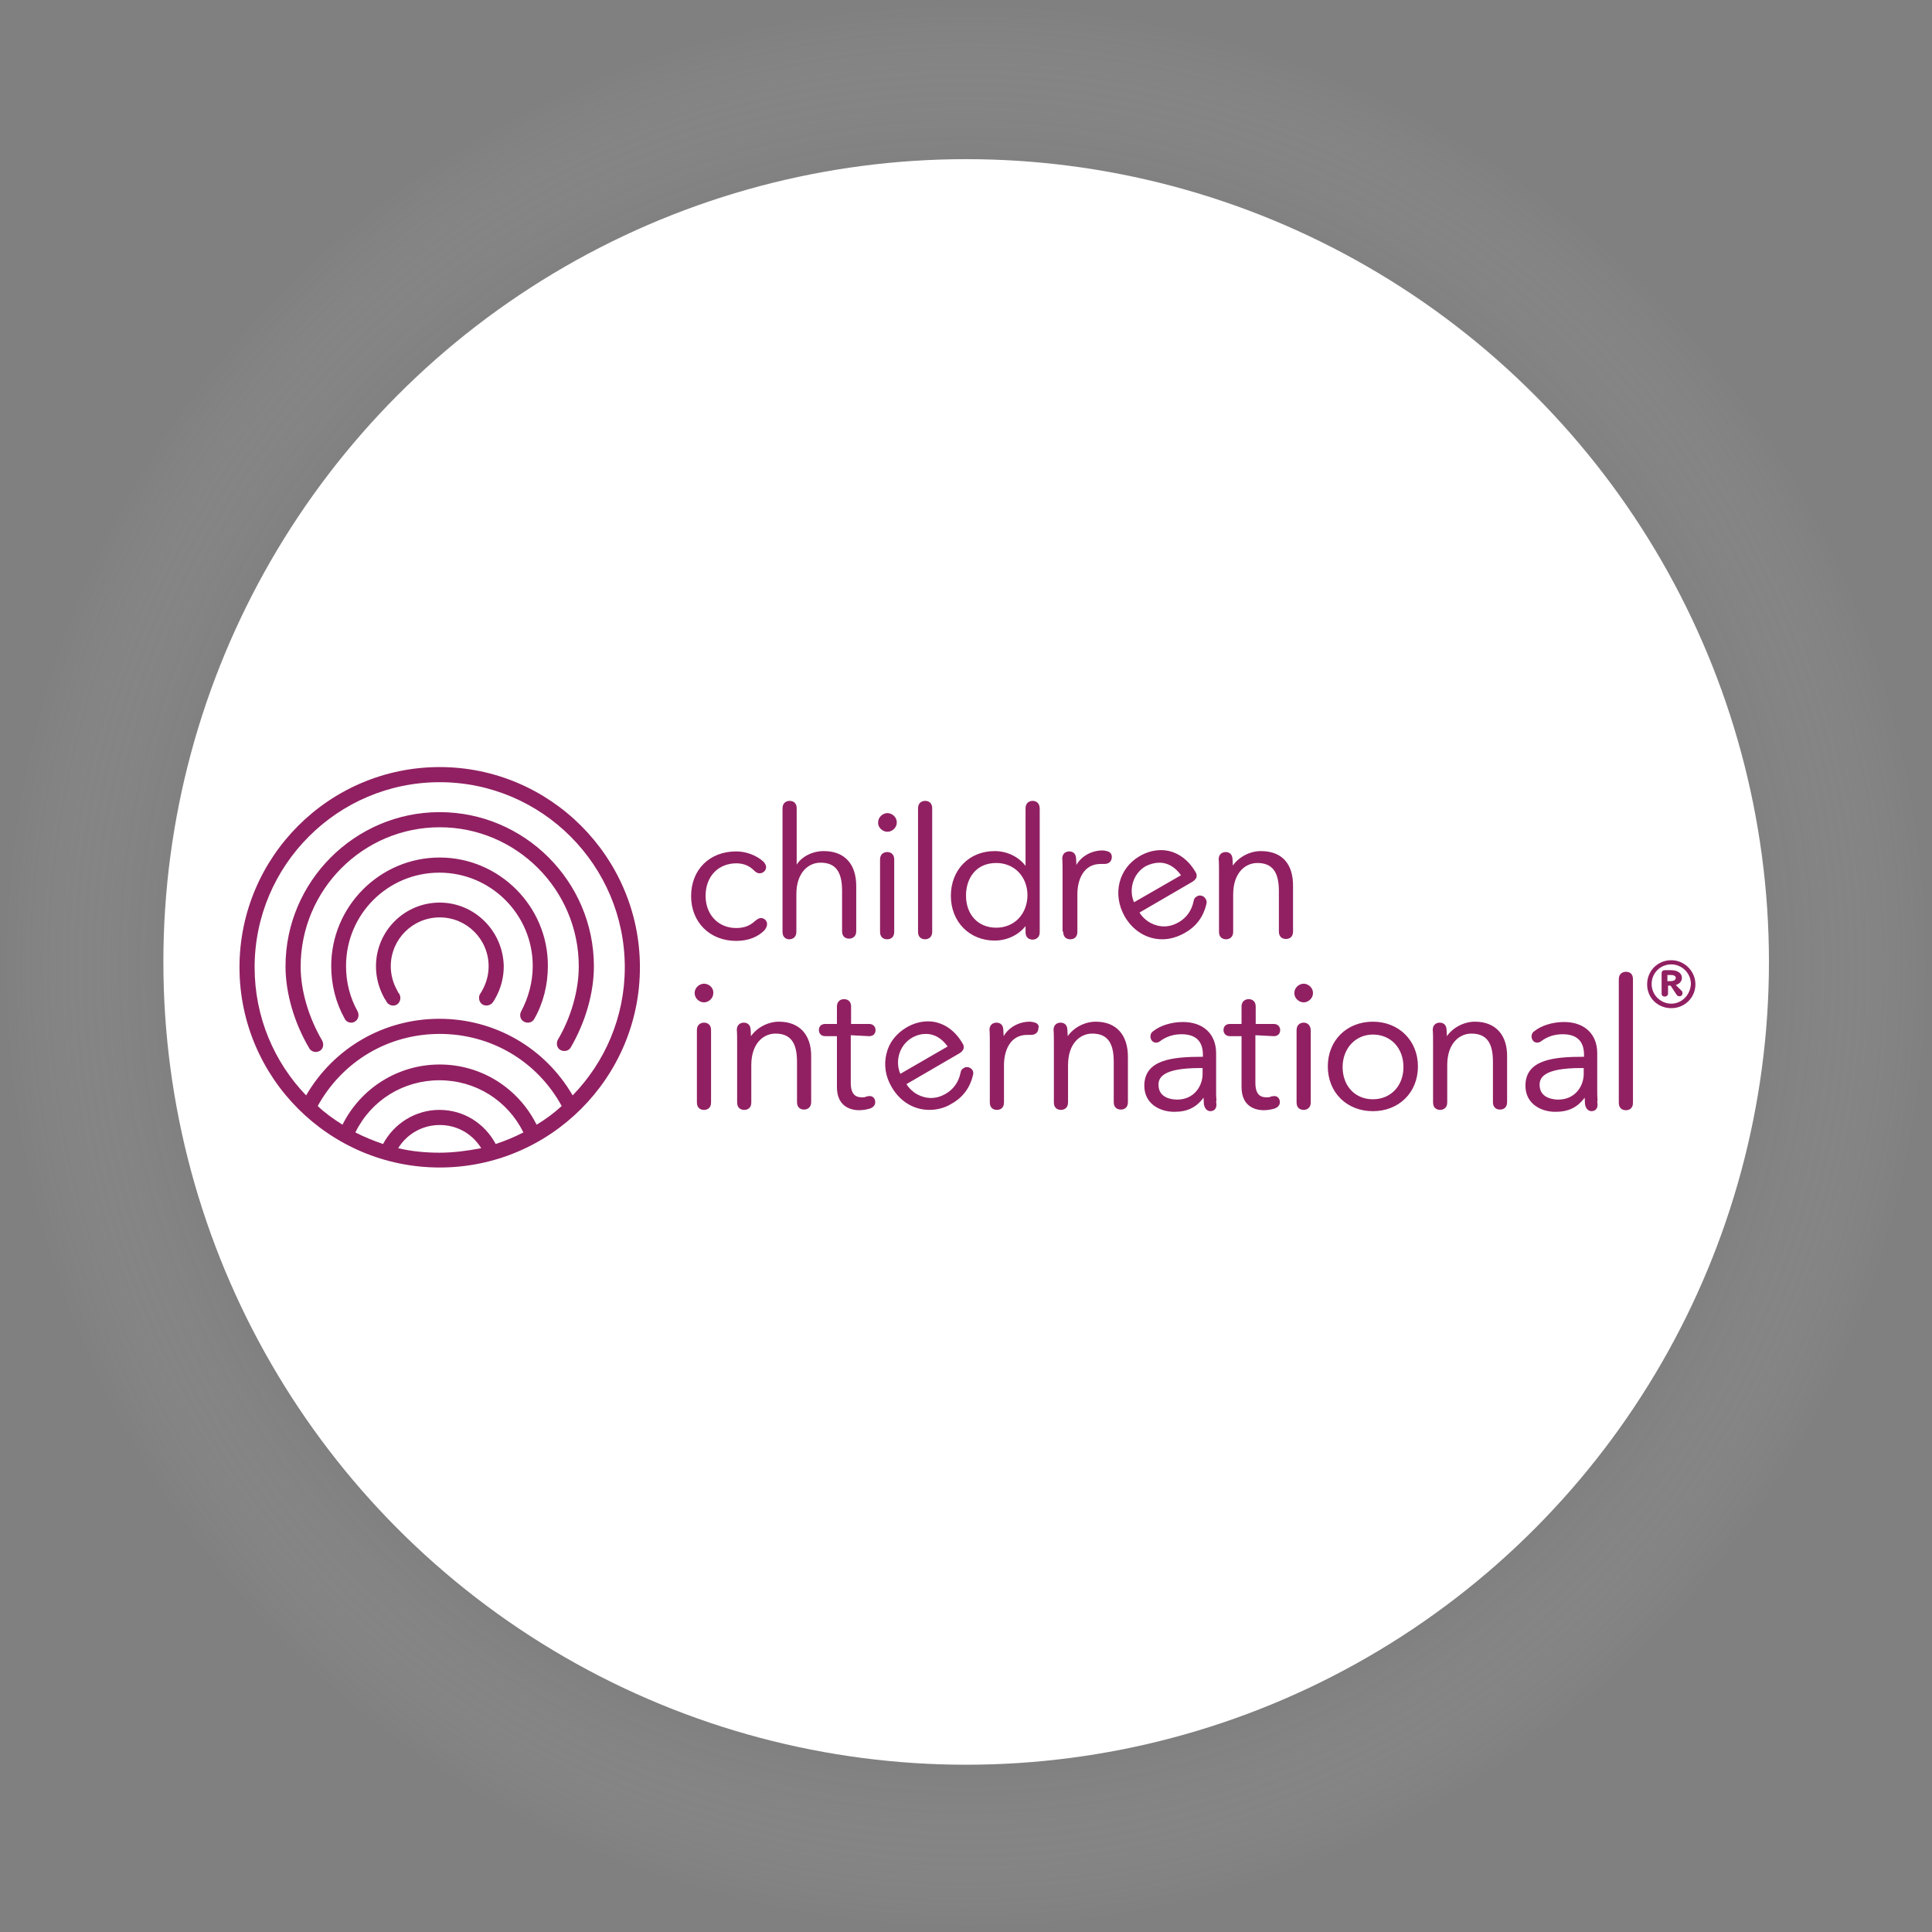
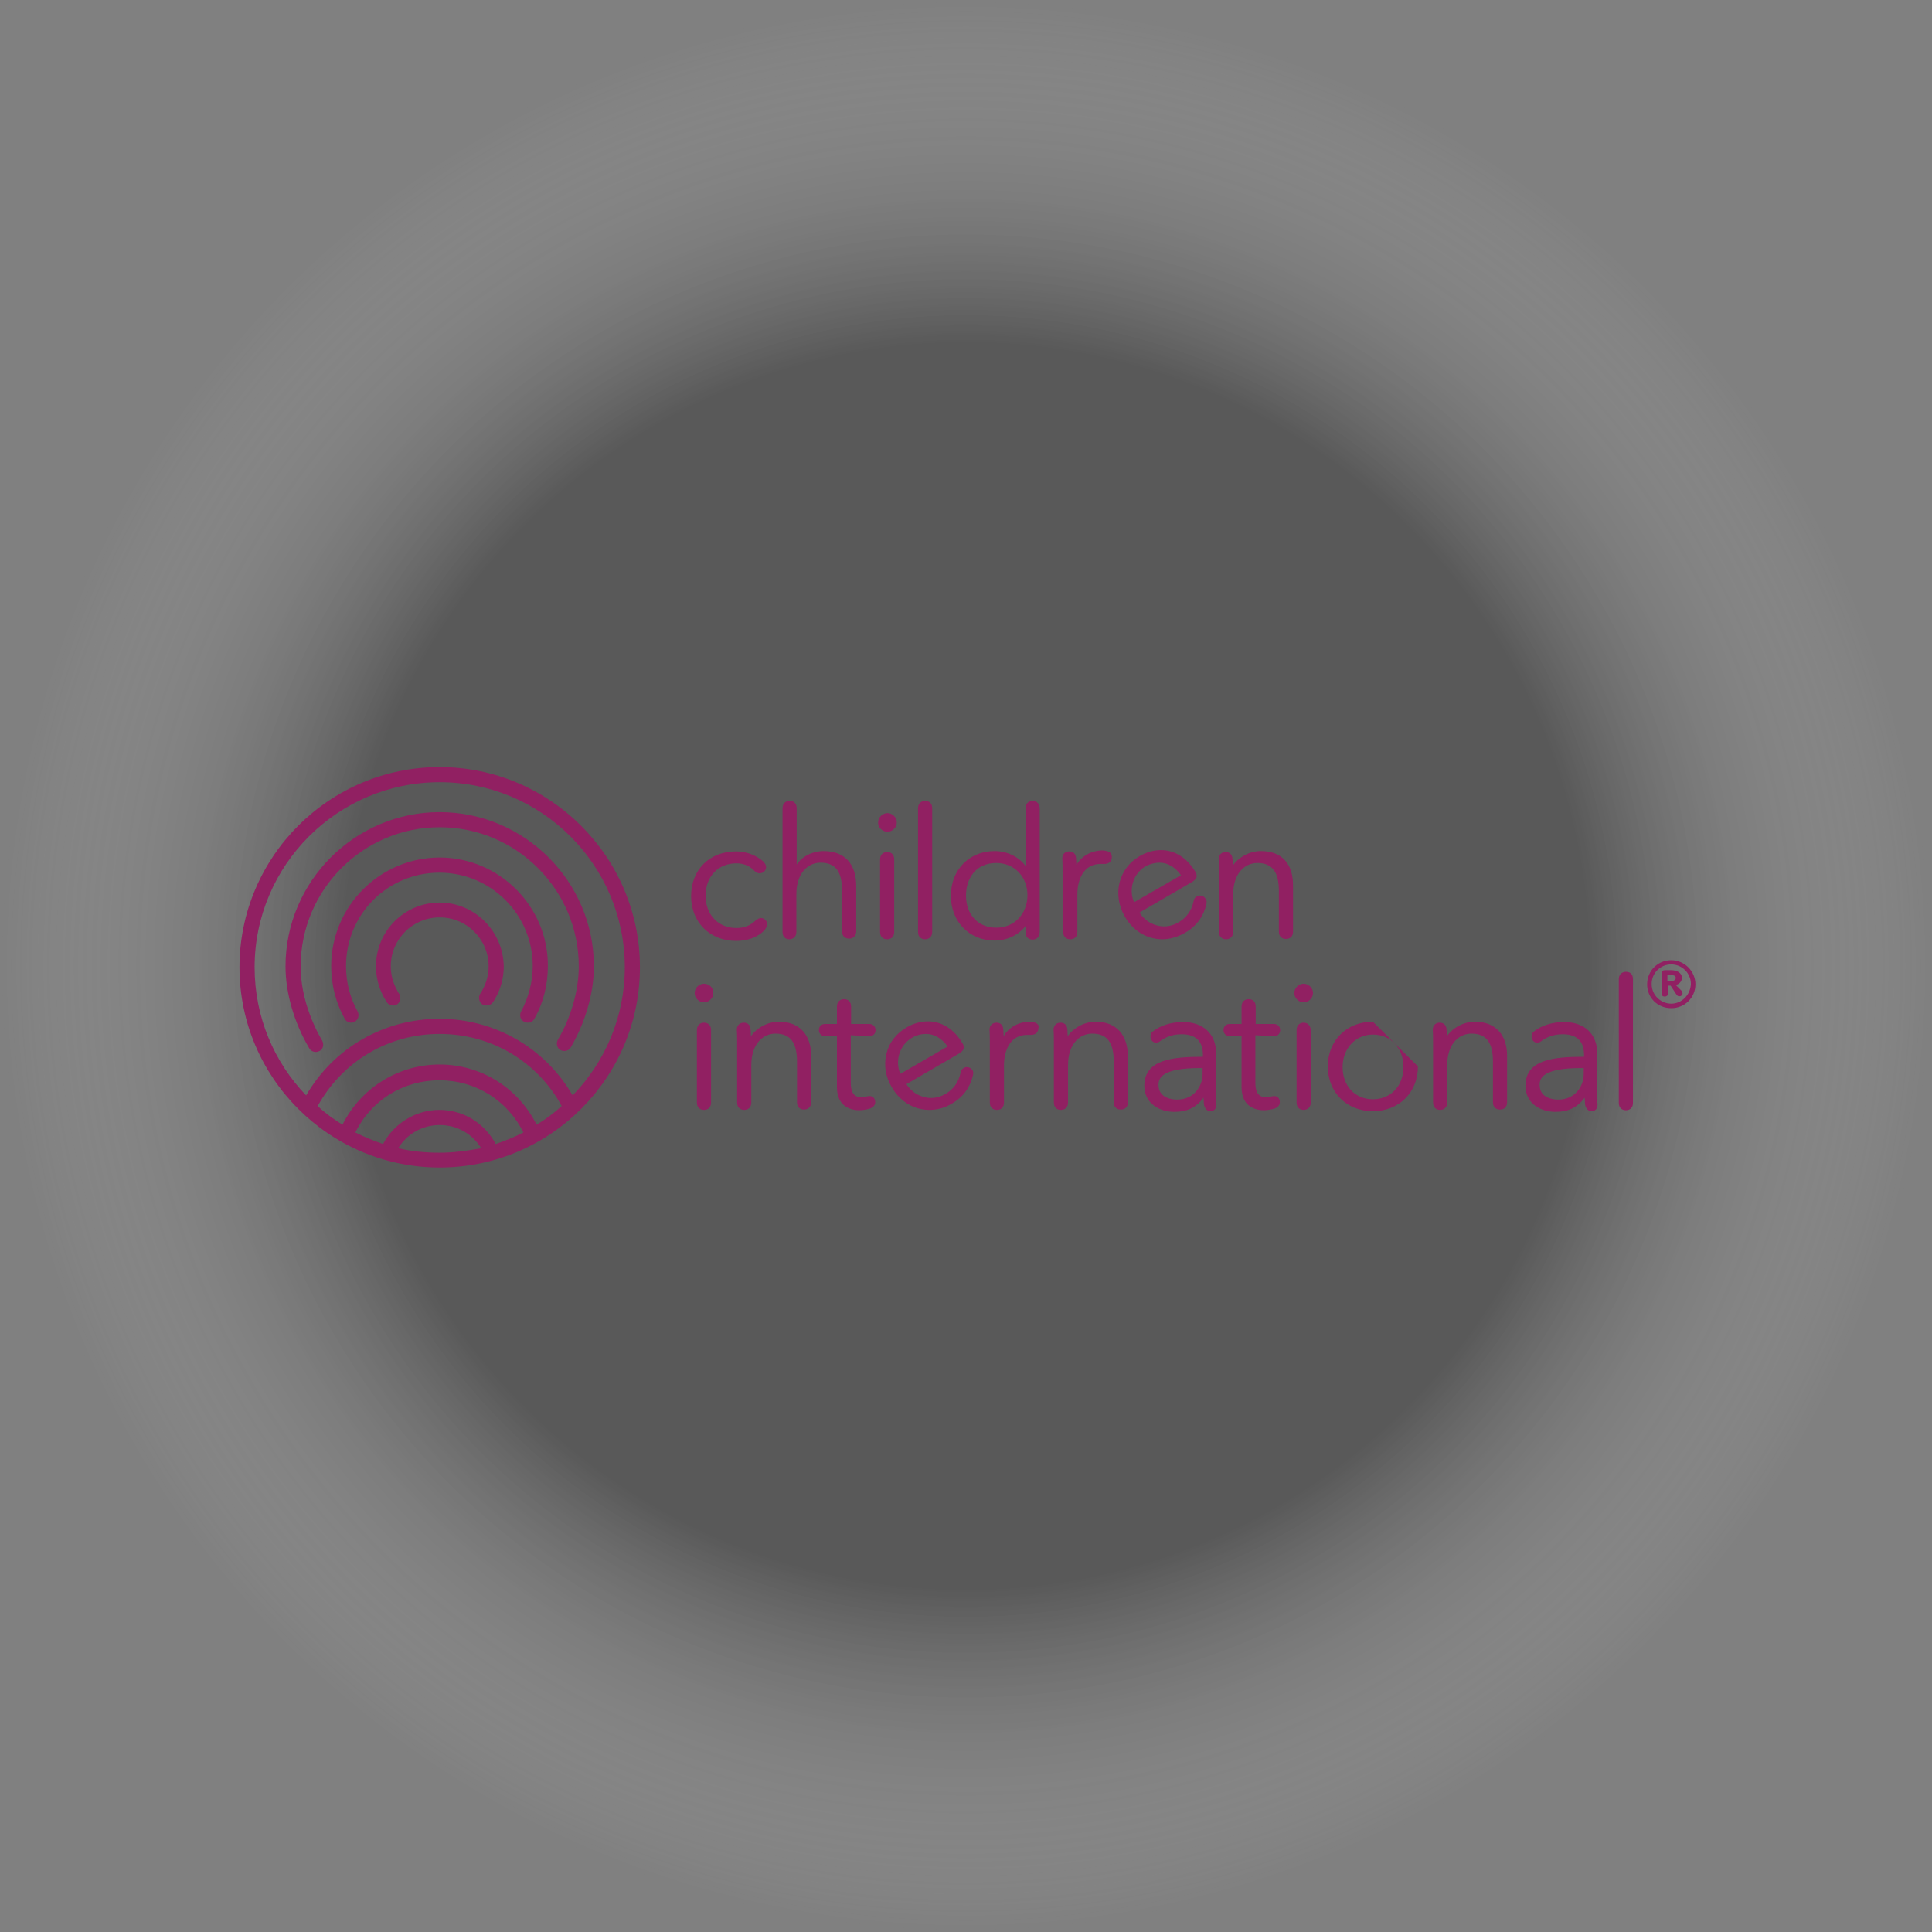
<svg xmlns="http://www.w3.org/2000/svg" version="1.1" id="Layer_1" x="0px" y="0px" viewBox="0 0 600.2 600.2" style="enable-background:new 0 0 600.2 600.2;" xml:space="preserve">
  <rect x="0" y="0" width="600.2" height="600.2" fill="#808080" stroke="none" />
  <style type="text/css">
	.st0{fill:url(#SVGID_1_);}
	.st1{fill-rule:evenodd;clip-rule:evenodd;fill:#FFFFFF;}
	.st2{fill:#912062;}
</style>
  <radialGradient id="SVGID_1_" cx="300.1" cy="1023.279" r="300.1" gradientTransform="matrix(1 0 0 1 0 -723.178)" gradientUnits="userSpaceOnUse">
    <stop offset="0.646" style="stop-color:#000000;stop-opacity:0.3" />
    <stop offset="1" style="stop-color:#FFFFFF;stop-opacity:0" />
  </radialGradient>
  <circle class="st0" cx="300.1" cy="300.1" r="300.1" />
  <g transform="matrix(1.191,0,0,1.191,-13.202,-14.393)">
-     <circle class="st1" cx="263.1" cy="263" r="209.4" />
-   </g>
+     </g>
  <g>
-     <path class="st2" d="M238.3,287.1c0-1.1-0.9-1.9-1.9-1.9c-0.6,0-1,0.3-1.7,0.8c-1.7,1.6-3.5,2.3-6,2.3c-5.6,0-9.5-4.2-9.5-10   c0-6,3.9-10.1,9.6-10.1c2.8,0,4.5,1.3,5.2,2c1,1,1.5,1.1,2,1.1c1.1,0,2-0.9,2-1.9c0-0.6-0.3-1.1-0.8-1.7c-2.2-2-5.4-3.2-8.5-3.2   c-8.3,0-14,5.7-14,13.9c0,8.1,5.8,13.9,14,13.9c3.6,0,6.6-1.1,8.8-3.3C238.1,288.2,238.3,287.6,238.3,287.1z M245.2,291.8   c1,0,2.2-0.6,2.2-2.3v-11.7c0-6.8,3.8-9.8,7.5-9.8c4.6,0,6.7,2.7,6.7,8.7v12.6c0,1.7,1.1,2.3,2.2,2.3c1,0,2.2-0.6,2.2-2.3v-14   c0-6.9-3.6-10.9-10.1-10.9c-3.5,0-6.8,1.7-8.4,4.2v-17.5c0-1.7-1.1-2.3-2.2-2.3c-1,0-2.2,0.6-2.2,2.3v38.4   C243.1,291.2,244.2,291.8,245.2,291.8z M277.8,289.5V267c0-1.7-1.1-2.3-2.2-2.3c-1,0-2.2,0.6-2.2,2.3v22.5c0,1.7,1.1,2.3,2.2,2.3   C276.7,291.8,277.8,291.2,277.8,289.5z M275.7,258.4c1.4,0,2.9-1.2,2.9-2.9c0-1.7-1.5-2.9-2.9-2.9c-1.4,0-2.9,1.2-2.9,2.9   C272.7,257.1,274.2,258.4,275.7,258.4z M287.4,291.8c1,0,2.2-0.6,2.2-2.3v-38.4c0-1.7-1.1-2.3-2.2-2.3c-1,0-2.2,0.6-2.2,2.3v38.4   C285.2,291.2,286.3,291.8,287.4,291.8z M320.8,248.8c-1,0-2.2,0.6-2.2,2.3V269c-2.2-2.9-5.8-4.6-9.6-4.6c-7.9,0-13.6,5.8-13.6,13.9   s5.8,13.9,13.6,13.9c3.8,0,7.4-1.7,9.6-4.5v1.9c0,1.7,1.1,2.3,2.2,2.3c1,0,2.2-0.6,2.2-2.3v-38.4   C323,249.5,321.9,248.8,320.8,248.8z M309.5,288.2c-5.7,0-9.4-4.1-9.4-10c0-5.1,2.9-10.1,9.4-10.1c5.6,0,9.7,4.2,9.7,10.1   C319.1,284,315.1,288.2,309.5,288.2z M330.3,289.5c0,1.7,1.1,2.3,2.2,2.3s2.2-0.6,2.2-2.3v-11.7c0-4.5,1.9-9.4,7.2-9.4   c0.1,0,0.3,0,0.4,0c0.3,0,0.4,0,0.8,0c1.4,0,2.3-0.8,2.3-2.2c0-0.4-0.1-1.3-1.2-1.7c-0.4-0.1-1-0.3-1.7-0.3c-3.3,0-6.5,1.7-8.1,4.5   l-0.1-2c-0.1-2-1.5-2.2-2.2-2.2c-0.3,0-1,0.1-1.5,0.6c-0.4,0.4-0.6,1-0.6,1.6c0.1,0.9,0.1,3.1,0.1,4.2v18.5   C330.3,289.4,330.3,289.4,330.3,289.5z M368.1,289.8c3.6-2,5.8-5.1,6.7-9c0.1-0.6,0.1-1.1-0.3-1.6c-0.3-0.6-1-1-1.7-1   c-0.4,0-0.7,0.1-1,0.3c-0.6,0.3-0.9,0.8-1,1.5c-0.6,2.9-2.2,5.1-4.6,6.5c-1.4,0.8-2.9,1.3-4.5,1.3c-3.1,0-6-1.6-7.7-4.3l16.5-9.6   c0.6-0.4,1-0.9,1.2-1.3c0.1-0.6,0.1-1.1-0.3-1.7c-2.5-4.3-6.4-6.8-10.7-6.8c-2.2,0-4.5,0.6-6.7,1.9c-6.5,3.8-8.5,11.8-4.6,18.7   c2.6,4.5,6.9,7.1,11.7,7.1C363.6,291.8,366,291,368.1,289.8z M360.2,268c2.6,0,4.9,1.4,6.7,3.9l-14.6,8.4   c-1.6-3.6-0.6-8.7,3.6-11.2C357.3,268.4,358.8,268,360.2,268z M391.7,264.4c-3.5,0-6.9,1.9-8.7,4.5l-0.1-2c-0.1-2-1.5-2.2-2.2-2.2   c-0.3,0-1,0.1-1.5,0.6c-0.4,0.4-0.6,1-0.6,1.6c0.1,0.9,0.1,3.1,0.1,4.2v18.4c0,1.7,1.1,2.3,2.2,2.3c1,0,2.2-0.6,2.2-2.3v-11.6   c0-6.8,3.8-9.8,7.5-9.8c4.6,0,6.7,2.7,6.7,8.7v12.6c0,1.7,1.1,2.3,2.2,2.3s2.2-0.6,2.2-2.3v-14   C401.8,268.3,398.2,264.4,391.7,264.4z M218.7,305.6c-1.4,0-2.9,1.2-2.9,2.9c0,1.7,1.5,2.9,2.9,2.9c1.4,0,2.9-1.2,2.9-2.9   C221.7,306.8,220.2,305.6,218.7,305.6z M218.7,317.7c-1,0-2.2,0.6-2.2,2.3v22.5c0,1.7,1.1,2.3,2.2,2.3c1.1,0,2.2-0.6,2.2-2.3V320   C220.9,318.3,219.8,317.7,218.7,317.7z M242,317.4c-3.5,0-6.9,1.9-8.7,4.5l-0.1-2c-0.1-2-1.5-2.2-2.2-2.2c-0.3,0-1,0.1-1.5,0.6   c-0.4,0.4-0.6,1-0.6,1.6c0.1,0.9,0.1,3.1,0.1,4.2v18.4c0,1.7,1.1,2.3,2.2,2.3c1.1,0,2.2-0.6,2.2-2.3v-11.6c0-6.8,3.8-9.8,7.5-9.8   c4.6,0,6.7,2.7,6.7,8.7v12.6c0,1.7,1.1,2.3,2.2,2.3c1,0,2.2-0.6,2.2-2.3v-14.1C252.1,321.5,248.4,317.4,242,317.4z M270,321.9   c1.6,0,2-1.1,2-1.9c0-0.9-0.6-1.9-2-1.9h-5.6v-5.4c0-1.7-1.1-2.3-2.2-2.3c-1,0-2.2,0.6-2.2,2.3v5.4h-3.6c-1.5,0-2,1-2,1.9   c0,0.7,0.4,1.9,2,1.9h3.6v15.8c0,6.5,4.9,7.2,6.9,7.2c1.3,0,2.8-0.3,3.6-0.6c1.3-0.6,1.4-1.5,1.4-1.9c0-1.1-0.7-1.9-1.7-1.9   c-0.3,0-0.6,0.1-0.9,0.1c-0.6,0.3-1,0.3-1.5,0.3c-1.7,0-3.5-0.6-3.5-4.5v-14.8L270,321.9L270,321.9z M300.4,331.5   c-0.4,0-0.7,0.1-1,0.3c-0.6,0.3-0.9,0.8-1,1.5c-0.6,2.9-2.2,5.1-4.6,6.5c-1.4,0.8-2.9,1.3-4.5,1.3c-3.1,0-6-1.6-7.7-4.3l16.5-9.6   c1.3-0.8,1.7-1.9,0.9-3.1c-2.5-4.3-6.4-6.8-10.7-6.8c-2.2,0-4.5,0.6-6.7,1.9c-3.2,1.9-5.4,4.7-6.2,8.1c-0.9,3.5-0.3,7.2,1.6,10.4   c2.6,4.5,6.9,7.1,11.7,7.1c2.4,0,4.8-0.6,6.9-1.9c3.6-2,5.8-5.1,6.7-9c0.1-0.6,0.1-1.1-0.3-1.6   C301.7,331.9,301.1,331.5,300.4,331.5z M300.5,331.8C300.4,331.8,300.4,331.8,300.5,331.8C300.4,331.8,300.4,331.8,300.5,331.8   C300.4,331.8,300.4,331.8,300.5,331.8z M287.7,321.2c2.6,0,4.9,1.4,6.7,3.9l-14.7,8.5c-1.6-3.6-0.6-8.7,3.6-11.2   C284.9,321.5,286.3,321.2,287.7,321.2z M284.9,321.3L284.9,321.3L284.9,321.3z M321.6,317.7c-0.4-0.1-1-0.3-1.7-0.3   c-3.3,0-6.5,1.7-8.1,4.5l-0.1-2c-0.1-2-1.5-2.2-2.2-2.2c-0.3,0-1,0.1-1.5,0.6c-0.4,0.4-0.6,1-0.6,1.6c0.1,0.9,0.1,3.1,0.1,4.2v18.4   c0,1.7,1.1,2.3,2.2,2.3s2.2-0.6,2.2-2.3v-11.6c0-4.5,1.9-9.4,7.2-9.4c0.1,0,0.3,0,0.4,0c0.3,0,0.4,0,0.8,0c1.4,0,2.3-0.8,2.3-2.2   C322.8,319,322.7,318.1,321.6,317.7z M340.4,317.4c-3.5,0-6.9,1.9-8.7,4.5l-0.1-2c-0.1-2-1.5-2.2-2.2-2.2c-0.3,0-1,0.1-1.5,0.6   c-0.4,0.4-0.6,1-0.6,1.6c0.1,0.9,0.1,3.1,0.1,4.2v18.4c0,1.7,1.1,2.3,2.2,2.3c1,0,2.2-0.6,2.2-2.3v-11.6c0-6.8,3.8-9.8,7.5-9.8   c4.6,0,6.7,2.7,6.7,8.7v12.6c0,1.7,1.1,2.3,2.2,2.3s2.2-0.6,2.2-2.3v-14.1C350.4,321.5,346.8,317.4,340.4,317.4z M377.9,341.8   c-0.1-0.9-0.1-1.7-0.1-3.3v-11.3c0-6-4-9.7-10.3-9.7c-3.6,0-7.1,1.1-9.3,2.9c-0.6,0.4-0.8,1-0.8,1.6c0,1,0.7,1.9,1.7,1.9   c0.4,0,1-0.1,1.5-0.6c2-1.4,4.1-2,6.5-2c4.4,0,6.6,2.2,6.6,6.4v0.6c-9.3,0-18.2,0.8-18.2,9c0,5.6,4.8,8.1,9.3,8.1   c4,0,6.8-1.3,9.1-4.4c0,0.6,0.1,1.3,0.1,2c0.3,1.9,1.5,2.2,2,2.2c1,0,1.9-0.6,1.9-2c0-0.3,0-0.4-0.1-0.9L377.9,341.8z M365.7,341.6   c-1.3,0-5.8-0.3-5.8-4.6c0-2.2,1.3-5.2,12.9-5.2h0.8v1.6C373.7,337.2,371.1,341.6,365.7,341.6z M395.7,321.9c1.6,0,2-1.1,2-1.9   c0-0.9-0.6-1.9-2-1.9h-5.6v-5.4c0-1.7-1.1-2.3-2.2-2.3c-1,0-2.2,0.6-2.2,2.3v5.4h-3.6c-1.5,0-2,1-2,1.9c0,0.7,0.4,1.9,2,1.9h3.6   v15.8c0,6.5,4.9,7.2,6.9,7.2c1.3,0,2.8-0.3,3.6-0.6c1.3-0.6,1.4-1.5,1.4-1.9c0-1.1-0.7-1.9-1.7-1.9c-0.3,0-0.6,0.1-0.9,0.1   c-0.6,0.3-1,0.3-1.5,0.3c-1.7,0-3.5-0.6-3.5-4.5v-14.8L395.7,321.9L395.7,321.9z M405,317.7c-1,0-2.2,0.6-2.2,2.3v22.5   c0,1.7,1.1,2.3,2.2,2.3c1,0,2.2-0.6,2.2-2.3V320C407.1,318.3,406,317.7,405,317.7z M405,305.6c-1.4,0-2.9,1.2-2.9,2.9   c0,1.7,1.5,2.9,2.9,2.9s2.9-1.2,2.9-2.9C407.9,306.8,406.4,305.6,405,305.6z M426.5,317.4c-8.1,0-14,5.8-14,13.9   c0,8.1,5.9,13.9,14,13.9c8.1,0,14-5.8,14-13.9C440.5,323.3,434.6,317.4,426.5,317.4z M426.5,341.5c-5.6,0-9.4-4.2-9.4-10   c0-5.8,4-10.1,9.4-10.1c5.6,0,9.5,4.2,9.5,10.1C436,337.3,432.1,341.5,426.5,341.5z M458.2,317.4c-3.5,0-6.9,1.9-8.7,4.5l-0.1-2   c-0.1-2-1.5-2.2-2.2-2.2c-0.3,0-1,0.1-1.5,0.6c-0.4,0.4-0.6,1-0.6,1.6c0.1,0.9,0.1,3.1,0.1,4.2v18.4c0,1.7,1.1,2.3,2.2,2.3   c1,0,2.2-0.6,2.2-2.3v-11.6c0-6.8,3.8-9.8,7.5-9.8c4.6,0,6.7,2.7,6.7,8.7v12.6c0,1.7,1.1,2.3,2.2,2.3c1.1,0,2.2-0.6,2.2-2.3v-14.1   C468.3,321.5,464.6,317.4,458.2,317.4z M464.2,330L464.2,330L464.2,330L464.2,330z M496.3,341.8c-0.1-0.9-0.1-1.7-0.1-3.3v-11.3   c0-6-4-9.7-10.3-9.7c-3.6,0-7.1,1.1-9.3,2.9c-0.6,0.4-0.8,1-0.8,1.6c0,1,0.7,1.9,1.7,1.9c0.4,0,1-0.1,1.5-0.6c2-1.4,4.1-2,6.5-2   c4.4,0,6.6,2.2,6.6,6.4v0.6c-9.3,0-18.2,0.8-18.2,9c0,5.6,4.8,8.1,9.3,8.1c4,0,6.8-1.3,9.1-4.4c0,0.6,0.1,1.3,0.1,2   c0.3,1.9,1.5,2.2,2,2.2c1,0,1.9-0.6,1.9-2c0-0.3,0-0.4-0.1-0.9L496.3,341.8z M478.5,330.3L478.5,330.3L478.5,330.3z M484.1,341.6   c-1.3,0-5.8-0.3-5.8-4.6c0-2.2,1.3-5.2,12.9-5.2h0.8v1.6C492.1,337.2,489.5,341.6,484.1,341.6z M505.1,301.9c-1,0-2.2,0.6-2.2,2.3   v38.4c0,1.7,1.1,2.3,2.2,2.3c1.1,0,2.2-0.6,2.2-2.3v-38.4C507.3,302.5,506.3,301.9,505.1,301.9z M177.9,340.3   c-8.6-14.8-24.2-23.8-41.4-23.8s-32.8,9-41.4,23.8C85.2,330,79.1,316,79.1,300.5c0-31.7,25.8-57.5,57.5-57.5s57.5,25.8,57.5,57.5   C194.1,316,187.9,330,177.9,340.3 M166.7,349.4c-5.7-11.4-17.2-18.7-30.1-18.7s-24.5,7.3-30.2,18.7c-2.7-1.7-5.4-3.6-7.7-5.8   c7.7-13.9,21.9-22.4,37.9-22.4s30.3,8.5,37.9,22.4C172.1,345.8,169.4,347.8,166.7,349.4 M154,355.4c-3.5-6.5-10-10.6-17.5-10.6   c-7.4,0-14.1,4.2-17.5,10.6c-2.9-1-5.9-2.2-8.6-3.6c4.9-10,14.9-16.2,26.1-16.2c11.3,0,21.2,6.3,26.1,16.2   C159.9,353.2,157,354.4,154,355.4 M136.6,358.1c-4.4,0-8.7-0.4-12.9-1.4c2.7-4.4,7.5-7.2,12.9-7.2c5.4,0,10.1,2.7,12.9,7.2   C145.3,357.5,140.9,358.1,136.6,358.1 M136.6,238.3c-34.3,0-62.2,27.9-62.2,62.2s27.9,62.2,62.2,62.2s62.2-27.9,62.2-62.2   S170.8,238.3,136.6,238.3 M136.6,280.4c-10.9,0-19.8,8.8-19.8,19.8c0,3.5,0.9,6.8,2.6,9.9c0.3,0.4,0.6,0.9,0.8,1.3   c0.4,0.6,1.2,1,1.9,1c0.4,0,0.9-0.1,1.3-0.4c1-0.7,1.3-2.2,0.6-3.3c-0.3-0.3-0.4-0.6-0.6-1c-1.3-2.3-2-4.9-2-7.5   c0-8.4,6.8-15.2,15.2-15.2c8.4,0,15.2,6.8,15.2,15.2c0,2.6-0.7,5.2-2,7.5c-0.1,0.3-0.4,0.6-0.6,1c-0.7,1-0.4,2.6,0.6,3.3   c1,0.7,2.6,0.4,3.3-0.6c0.3-0.4,0.6-0.9,0.8-1.3c1.7-3,2.6-6.4,2.6-9.9C156.3,289.2,147.4,280.4,136.6,280.4 M136.6,266.4   c-18.6,0-33.7,15.2-33.7,33.7c0,5.8,1.4,11.4,4.2,16.4c0.4,0.8,1.2,1.2,2,1.2c0.4,0,0.8-0.1,1.1-0.3c1.1-0.6,1.5-2,0.9-3.2   c-2.4-4.3-3.6-9.1-3.6-14.1c0-16.1,13-29,29-29s29,13,29,29c0,4.9-1.3,9.8-3.6,14.1c-0.6,1.1-0.3,2.6,0.9,3.2   c1.1,0.6,2.6,0.3,3.2-0.9c2.8-4.9,4.2-10.6,4.2-16.4C170.3,281.6,155.1,266.4,136.6,266.4 M136.6,252.3   c-26.4,0-47.9,21.6-47.9,47.9c0,8.3,2.7,17.6,7.4,25.5c0.4,0.7,1.2,1.1,2,1.1c0.4,0,0.8-0.1,1.2-0.3c1.1-0.6,1.4-2,0.8-3.2   c-4.2-7.2-6.7-15.5-6.7-23c0-23.9,19.4-43.3,43.2-43.3s43.2,19.4,43.2,43.2c0,7.5-2.4,15.9-6.5,22.8c-0.6,1.1-0.3,2.6,0.8,3.2   c1.1,0.6,2.6,0.3,3.2-0.8c4.5-7.7,7.2-16.8,7.2-25.2C184.5,273.8,162.9,252.3,136.6,252.3 M519.2,298.3c-4.2,0-7.5,3.3-7.5,7.5   c0,4.2,3.3,7.4,7.5,7.4c4.2,0,7.5-3.3,7.5-7.4C526.7,301.7,523.3,298.3,519.2,298.3 M519.2,311.8c-3.3,0-6.1-2.7-6.1-6.1   s2.7-6.1,6.1-6.1c3.3,0,6.1,2.7,6.1,6.1C525.1,309.2,522.4,311.8,519.2,311.8 M520.6,306c1.1-0.3,1.9-1.1,1.9-2.2   c0-1.7-1.7-2.4-3.3-2.4h-2c-0.6,0-1,0.3-1,1v6.3c0,0.6,0.4,0.9,1,0.9c0.4,0,1-0.3,1-0.9v-2.5h0.8l1.9,2.9c0.3,0.3,0.4,0.4,0.9,0.4   s0.9-0.4,0.9-0.9c0-0.1-0.1-0.4-0.1-0.6L520.6,306z M520.6,303.8c0,0.6-0.6,1-1.6,1h-1v-1.9h1.2   C519.8,302.9,520.6,303.1,520.6,303.8" />
+     <path class="st2" d="M238.3,287.1c0-1.1-0.9-1.9-1.9-1.9c-0.6,0-1,0.3-1.7,0.8c-1.7,1.6-3.5,2.3-6,2.3c-5.6,0-9.5-4.2-9.5-10   c0-6,3.9-10.1,9.6-10.1c2.8,0,4.5,1.3,5.2,2c1,1,1.5,1.1,2,1.1c1.1,0,2-0.9,2-1.9c0-0.6-0.3-1.1-0.8-1.7c-2.2-2-5.4-3.2-8.5-3.2   c-8.3,0-14,5.7-14,13.9c0,8.1,5.8,13.9,14,13.9c3.6,0,6.6-1.1,8.8-3.3C238.1,288.2,238.3,287.6,238.3,287.1z M245.2,291.8   c1,0,2.2-0.6,2.2-2.3v-11.7c0-6.8,3.8-9.8,7.5-9.8c4.6,0,6.7,2.7,6.7,8.7v12.6c0,1.7,1.1,2.3,2.2,2.3c1,0,2.2-0.6,2.2-2.3v-14   c0-6.9-3.6-10.9-10.1-10.9c-3.5,0-6.8,1.7-8.4,4.2v-17.5c0-1.7-1.1-2.3-2.2-2.3c-1,0-2.2,0.6-2.2,2.3v38.4   C243.1,291.2,244.2,291.8,245.2,291.8z M277.8,289.5V267c0-1.7-1.1-2.3-2.2-2.3c-1,0-2.2,0.6-2.2,2.3v22.5c0,1.7,1.1,2.3,2.2,2.3   C276.7,291.8,277.8,291.2,277.8,289.5z M275.7,258.4c1.4,0,2.9-1.2,2.9-2.9c0-1.7-1.5-2.9-2.9-2.9c-1.4,0-2.9,1.2-2.9,2.9   C272.7,257.1,274.2,258.4,275.7,258.4z M287.4,291.8c1,0,2.2-0.6,2.2-2.3v-38.4c0-1.7-1.1-2.3-2.2-2.3c-1,0-2.2,0.6-2.2,2.3v38.4   C285.2,291.2,286.3,291.8,287.4,291.8z M320.8,248.8c-1,0-2.2,0.6-2.2,2.3V269c-2.2-2.9-5.8-4.6-9.6-4.6c-7.9,0-13.6,5.8-13.6,13.9   s5.8,13.9,13.6,13.9c3.8,0,7.4-1.7,9.6-4.5v1.9c0,1.7,1.1,2.3,2.2,2.3c1,0,2.2-0.6,2.2-2.3v-38.4   C323,249.5,321.9,248.8,320.8,248.8z M309.5,288.2c-5.7,0-9.4-4.1-9.4-10c0-5.1,2.9-10.1,9.4-10.1c5.6,0,9.7,4.2,9.7,10.1   C319.1,284,315.1,288.2,309.5,288.2z M330.3,289.5c0,1.7,1.1,2.3,2.2,2.3s2.2-0.6,2.2-2.3v-11.7c0-4.5,1.9-9.4,7.2-9.4   c0.1,0,0.3,0,0.4,0c0.3,0,0.4,0,0.8,0c1.4,0,2.3-0.8,2.3-2.2c0-0.4-0.1-1.3-1.2-1.7c-0.4-0.1-1-0.3-1.7-0.3c-3.3,0-6.5,1.7-8.1,4.5   l-0.1-2c-0.1-2-1.5-2.2-2.2-2.2c-0.3,0-1,0.1-1.5,0.6c-0.4,0.4-0.6,1-0.6,1.6c0.1,0.9,0.1,3.1,0.1,4.2v18.5   C330.3,289.4,330.3,289.4,330.3,289.5z M368.1,289.8c3.6-2,5.8-5.1,6.7-9c0.1-0.6,0.1-1.1-0.3-1.6c-0.3-0.6-1-1-1.7-1   c-0.4,0-0.7,0.1-1,0.3c-0.6,0.3-0.9,0.8-1,1.5c-0.6,2.9-2.2,5.1-4.6,6.5c-1.4,0.8-2.9,1.3-4.5,1.3c-3.1,0-6-1.6-7.7-4.3l16.5-9.6   c0.6-0.4,1-0.9,1.2-1.3c0.1-0.6,0.1-1.1-0.3-1.7c-2.5-4.3-6.4-6.8-10.7-6.8c-2.2,0-4.5,0.6-6.7,1.9c-6.5,3.8-8.5,11.8-4.6,18.7   c2.6,4.5,6.9,7.1,11.7,7.1C363.6,291.8,366,291,368.1,289.8z M360.2,268c2.6,0,4.9,1.4,6.7,3.9l-14.6,8.4   c-1.6-3.6-0.6-8.7,3.6-11.2C357.3,268.4,358.8,268,360.2,268z M391.7,264.4c-3.5,0-6.9,1.9-8.7,4.5l-0.1-2c-0.1-2-1.5-2.2-2.2-2.2   c-0.3,0-1,0.1-1.5,0.6c-0.4,0.4-0.6,1-0.6,1.6c0.1,0.9,0.1,3.1,0.1,4.2v18.4c0,1.7,1.1,2.3,2.2,2.3c1,0,2.2-0.6,2.2-2.3v-11.6   c0-6.8,3.8-9.8,7.5-9.8c4.6,0,6.7,2.7,6.7,8.7v12.6c0,1.7,1.1,2.3,2.2,2.3s2.2-0.6,2.2-2.3v-14   C401.8,268.3,398.2,264.4,391.7,264.4z M218.7,305.6c-1.4,0-2.9,1.2-2.9,2.9c0,1.7,1.5,2.9,2.9,2.9c1.4,0,2.9-1.2,2.9-2.9   C221.7,306.8,220.2,305.6,218.7,305.6z M218.7,317.7c-1,0-2.2,0.6-2.2,2.3v22.5c0,1.7,1.1,2.3,2.2,2.3c1.1,0,2.2-0.6,2.2-2.3V320   C220.9,318.3,219.8,317.7,218.7,317.7z M242,317.4c-3.5,0-6.9,1.9-8.7,4.5l-0.1-2c-0.1-2-1.5-2.2-2.2-2.2c-0.3,0-1,0.1-1.5,0.6   c-0.4,0.4-0.6,1-0.6,1.6c0.1,0.9,0.1,3.1,0.1,4.2v18.4c0,1.7,1.1,2.3,2.2,2.3c1.1,0,2.2-0.6,2.2-2.3v-11.6c0-6.8,3.8-9.8,7.5-9.8   c4.6,0,6.7,2.7,6.7,8.7v12.6c0,1.7,1.1,2.3,2.2,2.3c1,0,2.2-0.6,2.2-2.3v-14.1C252.1,321.5,248.4,317.4,242,317.4z M270,321.9   c1.6,0,2-1.1,2-1.9c0-0.9-0.6-1.9-2-1.9h-5.6v-5.4c0-1.7-1.1-2.3-2.2-2.3c-1,0-2.2,0.6-2.2,2.3v5.4h-3.6c-1.5,0-2,1-2,1.9   c0,0.7,0.4,1.9,2,1.9h3.6v15.8c0,6.5,4.9,7.2,6.9,7.2c1.3,0,2.8-0.3,3.6-0.6c1.3-0.6,1.4-1.5,1.4-1.9c0-1.1-0.7-1.9-1.7-1.9   c-0.3,0-0.6,0.1-0.9,0.1c-0.6,0.3-1,0.3-1.5,0.3c-1.7,0-3.5-0.6-3.5-4.5v-14.8L270,321.9L270,321.9z M300.4,331.5   c-0.4,0-0.7,0.1-1,0.3c-0.6,0.3-0.9,0.8-1,1.5c-0.6,2.9-2.2,5.1-4.6,6.5c-1.4,0.8-2.9,1.3-4.5,1.3c-3.1,0-6-1.6-7.7-4.3l16.5-9.6   c1.3-0.8,1.7-1.9,0.9-3.1c-2.5-4.3-6.4-6.8-10.7-6.8c-2.2,0-4.5,0.6-6.7,1.9c-3.2,1.9-5.4,4.7-6.2,8.1c-0.9,3.5-0.3,7.2,1.6,10.4   c2.6,4.5,6.9,7.1,11.7,7.1c2.4,0,4.8-0.6,6.9-1.9c3.6-2,5.8-5.1,6.7-9c0.1-0.6,0.1-1.1-0.3-1.6   C301.7,331.9,301.1,331.5,300.4,331.5z M300.5,331.8C300.4,331.8,300.4,331.8,300.5,331.8C300.4,331.8,300.4,331.8,300.5,331.8   C300.4,331.8,300.4,331.8,300.5,331.8z M287.7,321.2c2.6,0,4.9,1.4,6.7,3.9l-14.7,8.5c-1.6-3.6-0.6-8.7,3.6-11.2   C284.9,321.5,286.3,321.2,287.7,321.2z M284.9,321.3L284.9,321.3L284.9,321.3z M321.6,317.7c-0.4-0.1-1-0.3-1.7-0.3   c-3.3,0-6.5,1.7-8.1,4.5l-0.1-2c-0.1-2-1.5-2.2-2.2-2.2c-0.3,0-1,0.1-1.5,0.6c-0.4,0.4-0.6,1-0.6,1.6c0.1,0.9,0.1,3.1,0.1,4.2v18.4   c0,1.7,1.1,2.3,2.2,2.3s2.2-0.6,2.2-2.3v-11.6c0-4.5,1.9-9.4,7.2-9.4c0.1,0,0.3,0,0.4,0c0.3,0,0.4,0,0.8,0c1.4,0,2.3-0.8,2.3-2.2   C322.8,319,322.7,318.1,321.6,317.7z M340.4,317.4c-3.5,0-6.9,1.9-8.7,4.5l-0.1-2c-0.1-2-1.5-2.2-2.2-2.2c-0.3,0-1,0.1-1.5,0.6   c-0.4,0.4-0.6,1-0.6,1.6c0.1,0.9,0.1,3.1,0.1,4.2v18.4c0,1.7,1.1,2.3,2.2,2.3c1,0,2.2-0.6,2.2-2.3v-11.6c0-6.8,3.8-9.8,7.5-9.8   c4.6,0,6.7,2.7,6.7,8.7v12.6c0,1.7,1.1,2.3,2.2,2.3s2.2-0.6,2.2-2.3v-14.1C350.4,321.5,346.8,317.4,340.4,317.4z M377.9,341.8   c-0.1-0.9-0.1-1.7-0.1-3.3v-11.3c0-6-4-9.7-10.3-9.7c-3.6,0-7.1,1.1-9.3,2.9c-0.6,0.4-0.8,1-0.8,1.6c0,1,0.7,1.9,1.7,1.9   c0.4,0,1-0.1,1.5-0.6c2-1.4,4.1-2,6.5-2c4.4,0,6.6,2.2,6.6,6.4v0.6c-9.3,0-18.2,0.8-18.2,9c0,5.6,4.8,8.1,9.3,8.1   c4,0,6.8-1.3,9.1-4.4c0,0.6,0.1,1.3,0.1,2c0.3,1.9,1.5,2.2,2,2.2c1,0,1.9-0.6,1.9-2c0-0.3,0-0.4-0.1-0.9L377.9,341.8z M365.7,341.6   c-1.3,0-5.8-0.3-5.8-4.6c0-2.2,1.3-5.2,12.9-5.2h0.8v1.6C373.7,337.2,371.1,341.6,365.7,341.6z M395.7,321.9c1.6,0,2-1.1,2-1.9   c0-0.9-0.6-1.9-2-1.9h-5.6v-5.4c0-1.7-1.1-2.3-2.2-2.3c-1,0-2.2,0.6-2.2,2.3v5.4h-3.6c-1.5,0-2,1-2,1.9c0,0.7,0.4,1.9,2,1.9h3.6   v15.8c0,6.5,4.9,7.2,6.9,7.2c1.3,0,2.8-0.3,3.6-0.6c1.3-0.6,1.4-1.5,1.4-1.9c0-1.1-0.7-1.9-1.7-1.9c-0.3,0-0.6,0.1-0.9,0.1   c-0.6,0.3-1,0.3-1.5,0.3c-1.7,0-3.5-0.6-3.5-4.5v-14.8L395.7,321.9L395.7,321.9z M405,317.7c-1,0-2.2,0.6-2.2,2.3v22.5   c0,1.7,1.1,2.3,2.2,2.3c1,0,2.2-0.6,2.2-2.3V320C407.1,318.3,406,317.7,405,317.7z M405,305.6c-1.4,0-2.9,1.2-2.9,2.9   c0,1.7,1.5,2.9,2.9,2.9s2.9-1.2,2.9-2.9C407.9,306.8,406.4,305.6,405,305.6z M426.5,317.4c-8.1,0-14,5.8-14,13.9   c0,8.1,5.9,13.9,14,13.9c8.1,0,14-5.8,14-13.9z M426.5,341.5c-5.6,0-9.4-4.2-9.4-10   c0-5.8,4-10.1,9.4-10.1c5.6,0,9.5,4.2,9.5,10.1C436,337.3,432.1,341.5,426.5,341.5z M458.2,317.4c-3.5,0-6.9,1.9-8.7,4.5l-0.1-2   c-0.1-2-1.5-2.2-2.2-2.2c-0.3,0-1,0.1-1.5,0.6c-0.4,0.4-0.6,1-0.6,1.6c0.1,0.9,0.1,3.1,0.1,4.2v18.4c0,1.7,1.1,2.3,2.2,2.3   c1,0,2.2-0.6,2.2-2.3v-11.6c0-6.8,3.8-9.8,7.5-9.8c4.6,0,6.7,2.7,6.7,8.7v12.6c0,1.7,1.1,2.3,2.2,2.3c1.1,0,2.2-0.6,2.2-2.3v-14.1   C468.3,321.5,464.6,317.4,458.2,317.4z M464.2,330L464.2,330L464.2,330L464.2,330z M496.3,341.8c-0.1-0.9-0.1-1.7-0.1-3.3v-11.3   c0-6-4-9.7-10.3-9.7c-3.6,0-7.1,1.1-9.3,2.9c-0.6,0.4-0.8,1-0.8,1.6c0,1,0.7,1.9,1.7,1.9c0.4,0,1-0.1,1.5-0.6c2-1.4,4.1-2,6.5-2   c4.4,0,6.6,2.2,6.6,6.4v0.6c-9.3,0-18.2,0.8-18.2,9c0,5.6,4.8,8.1,9.3,8.1c4,0,6.8-1.3,9.1-4.4c0,0.6,0.1,1.3,0.1,2   c0.3,1.9,1.5,2.2,2,2.2c1,0,1.9-0.6,1.9-2c0-0.3,0-0.4-0.1-0.9L496.3,341.8z M478.5,330.3L478.5,330.3L478.5,330.3z M484.1,341.6   c-1.3,0-5.8-0.3-5.8-4.6c0-2.2,1.3-5.2,12.9-5.2h0.8v1.6C492.1,337.2,489.5,341.6,484.1,341.6z M505.1,301.9c-1,0-2.2,0.6-2.2,2.3   v38.4c0,1.7,1.1,2.3,2.2,2.3c1.1,0,2.2-0.6,2.2-2.3v-38.4C507.3,302.5,506.3,301.9,505.1,301.9z M177.9,340.3   c-8.6-14.8-24.2-23.8-41.4-23.8s-32.8,9-41.4,23.8C85.2,330,79.1,316,79.1,300.5c0-31.7,25.8-57.5,57.5-57.5s57.5,25.8,57.5,57.5   C194.1,316,187.9,330,177.9,340.3 M166.7,349.4c-5.7-11.4-17.2-18.7-30.1-18.7s-24.5,7.3-30.2,18.7c-2.7-1.7-5.4-3.6-7.7-5.8   c7.7-13.9,21.9-22.4,37.9-22.4s30.3,8.5,37.9,22.4C172.1,345.8,169.4,347.8,166.7,349.4 M154,355.4c-3.5-6.5-10-10.6-17.5-10.6   c-7.4,0-14.1,4.2-17.5,10.6c-2.9-1-5.9-2.2-8.6-3.6c4.9-10,14.9-16.2,26.1-16.2c11.3,0,21.2,6.3,26.1,16.2   C159.9,353.2,157,354.4,154,355.4 M136.6,358.1c-4.4,0-8.7-0.4-12.9-1.4c2.7-4.4,7.5-7.2,12.9-7.2c5.4,0,10.1,2.7,12.9,7.2   C145.3,357.5,140.9,358.1,136.6,358.1 M136.6,238.3c-34.3,0-62.2,27.9-62.2,62.2s27.9,62.2,62.2,62.2s62.2-27.9,62.2-62.2   S170.8,238.3,136.6,238.3 M136.6,280.4c-10.9,0-19.8,8.8-19.8,19.8c0,3.5,0.9,6.8,2.6,9.9c0.3,0.4,0.6,0.9,0.8,1.3   c0.4,0.6,1.2,1,1.9,1c0.4,0,0.9-0.1,1.3-0.4c1-0.7,1.3-2.2,0.6-3.3c-0.3-0.3-0.4-0.6-0.6-1c-1.3-2.3-2-4.9-2-7.5   c0-8.4,6.8-15.2,15.2-15.2c8.4,0,15.2,6.8,15.2,15.2c0,2.6-0.7,5.2-2,7.5c-0.1,0.3-0.4,0.6-0.6,1c-0.7,1-0.4,2.6,0.6,3.3   c1,0.7,2.6,0.4,3.3-0.6c0.3-0.4,0.6-0.9,0.8-1.3c1.7-3,2.6-6.4,2.6-9.9C156.3,289.2,147.4,280.4,136.6,280.4 M136.6,266.4   c-18.6,0-33.7,15.2-33.7,33.7c0,5.8,1.4,11.4,4.2,16.4c0.4,0.8,1.2,1.2,2,1.2c0.4,0,0.8-0.1,1.1-0.3c1.1-0.6,1.5-2,0.9-3.2   c-2.4-4.3-3.6-9.1-3.6-14.1c0-16.1,13-29,29-29s29,13,29,29c0,4.9-1.3,9.8-3.6,14.1c-0.6,1.1-0.3,2.6,0.9,3.2   c1.1,0.6,2.6,0.3,3.2-0.9c2.8-4.9,4.2-10.6,4.2-16.4C170.3,281.6,155.1,266.4,136.6,266.4 M136.6,252.3   c-26.4,0-47.9,21.6-47.9,47.9c0,8.3,2.7,17.6,7.4,25.5c0.4,0.7,1.2,1.1,2,1.1c0.4,0,0.8-0.1,1.2-0.3c1.1-0.6,1.4-2,0.8-3.2   c-4.2-7.2-6.7-15.5-6.7-23c0-23.9,19.4-43.3,43.2-43.3s43.2,19.4,43.2,43.2c0,7.5-2.4,15.9-6.5,22.8c-0.6,1.1-0.3,2.6,0.8,3.2   c1.1,0.6,2.6,0.3,3.2-0.8c4.5-7.7,7.2-16.8,7.2-25.2C184.5,273.8,162.9,252.3,136.6,252.3 M519.2,298.3c-4.2,0-7.5,3.3-7.5,7.5   c0,4.2,3.3,7.4,7.5,7.4c4.2,0,7.5-3.3,7.5-7.4C526.7,301.7,523.3,298.3,519.2,298.3 M519.2,311.8c-3.3,0-6.1-2.7-6.1-6.1   s2.7-6.1,6.1-6.1c3.3,0,6.1,2.7,6.1,6.1C525.1,309.2,522.4,311.8,519.2,311.8 M520.6,306c1.1-0.3,1.9-1.1,1.9-2.2   c0-1.7-1.7-2.4-3.3-2.4h-2c-0.6,0-1,0.3-1,1v6.3c0,0.6,0.4,0.9,1,0.9c0.4,0,1-0.3,1-0.9v-2.5h0.8l1.9,2.9c0.3,0.3,0.4,0.4,0.9,0.4   s0.9-0.4,0.9-0.9c0-0.1-0.1-0.4-0.1-0.6L520.6,306z M520.6,303.8c0,0.6-0.6,1-1.6,1h-1v-1.9h1.2   C519.8,302.9,520.6,303.1,520.6,303.8" />
  </g>
</svg>